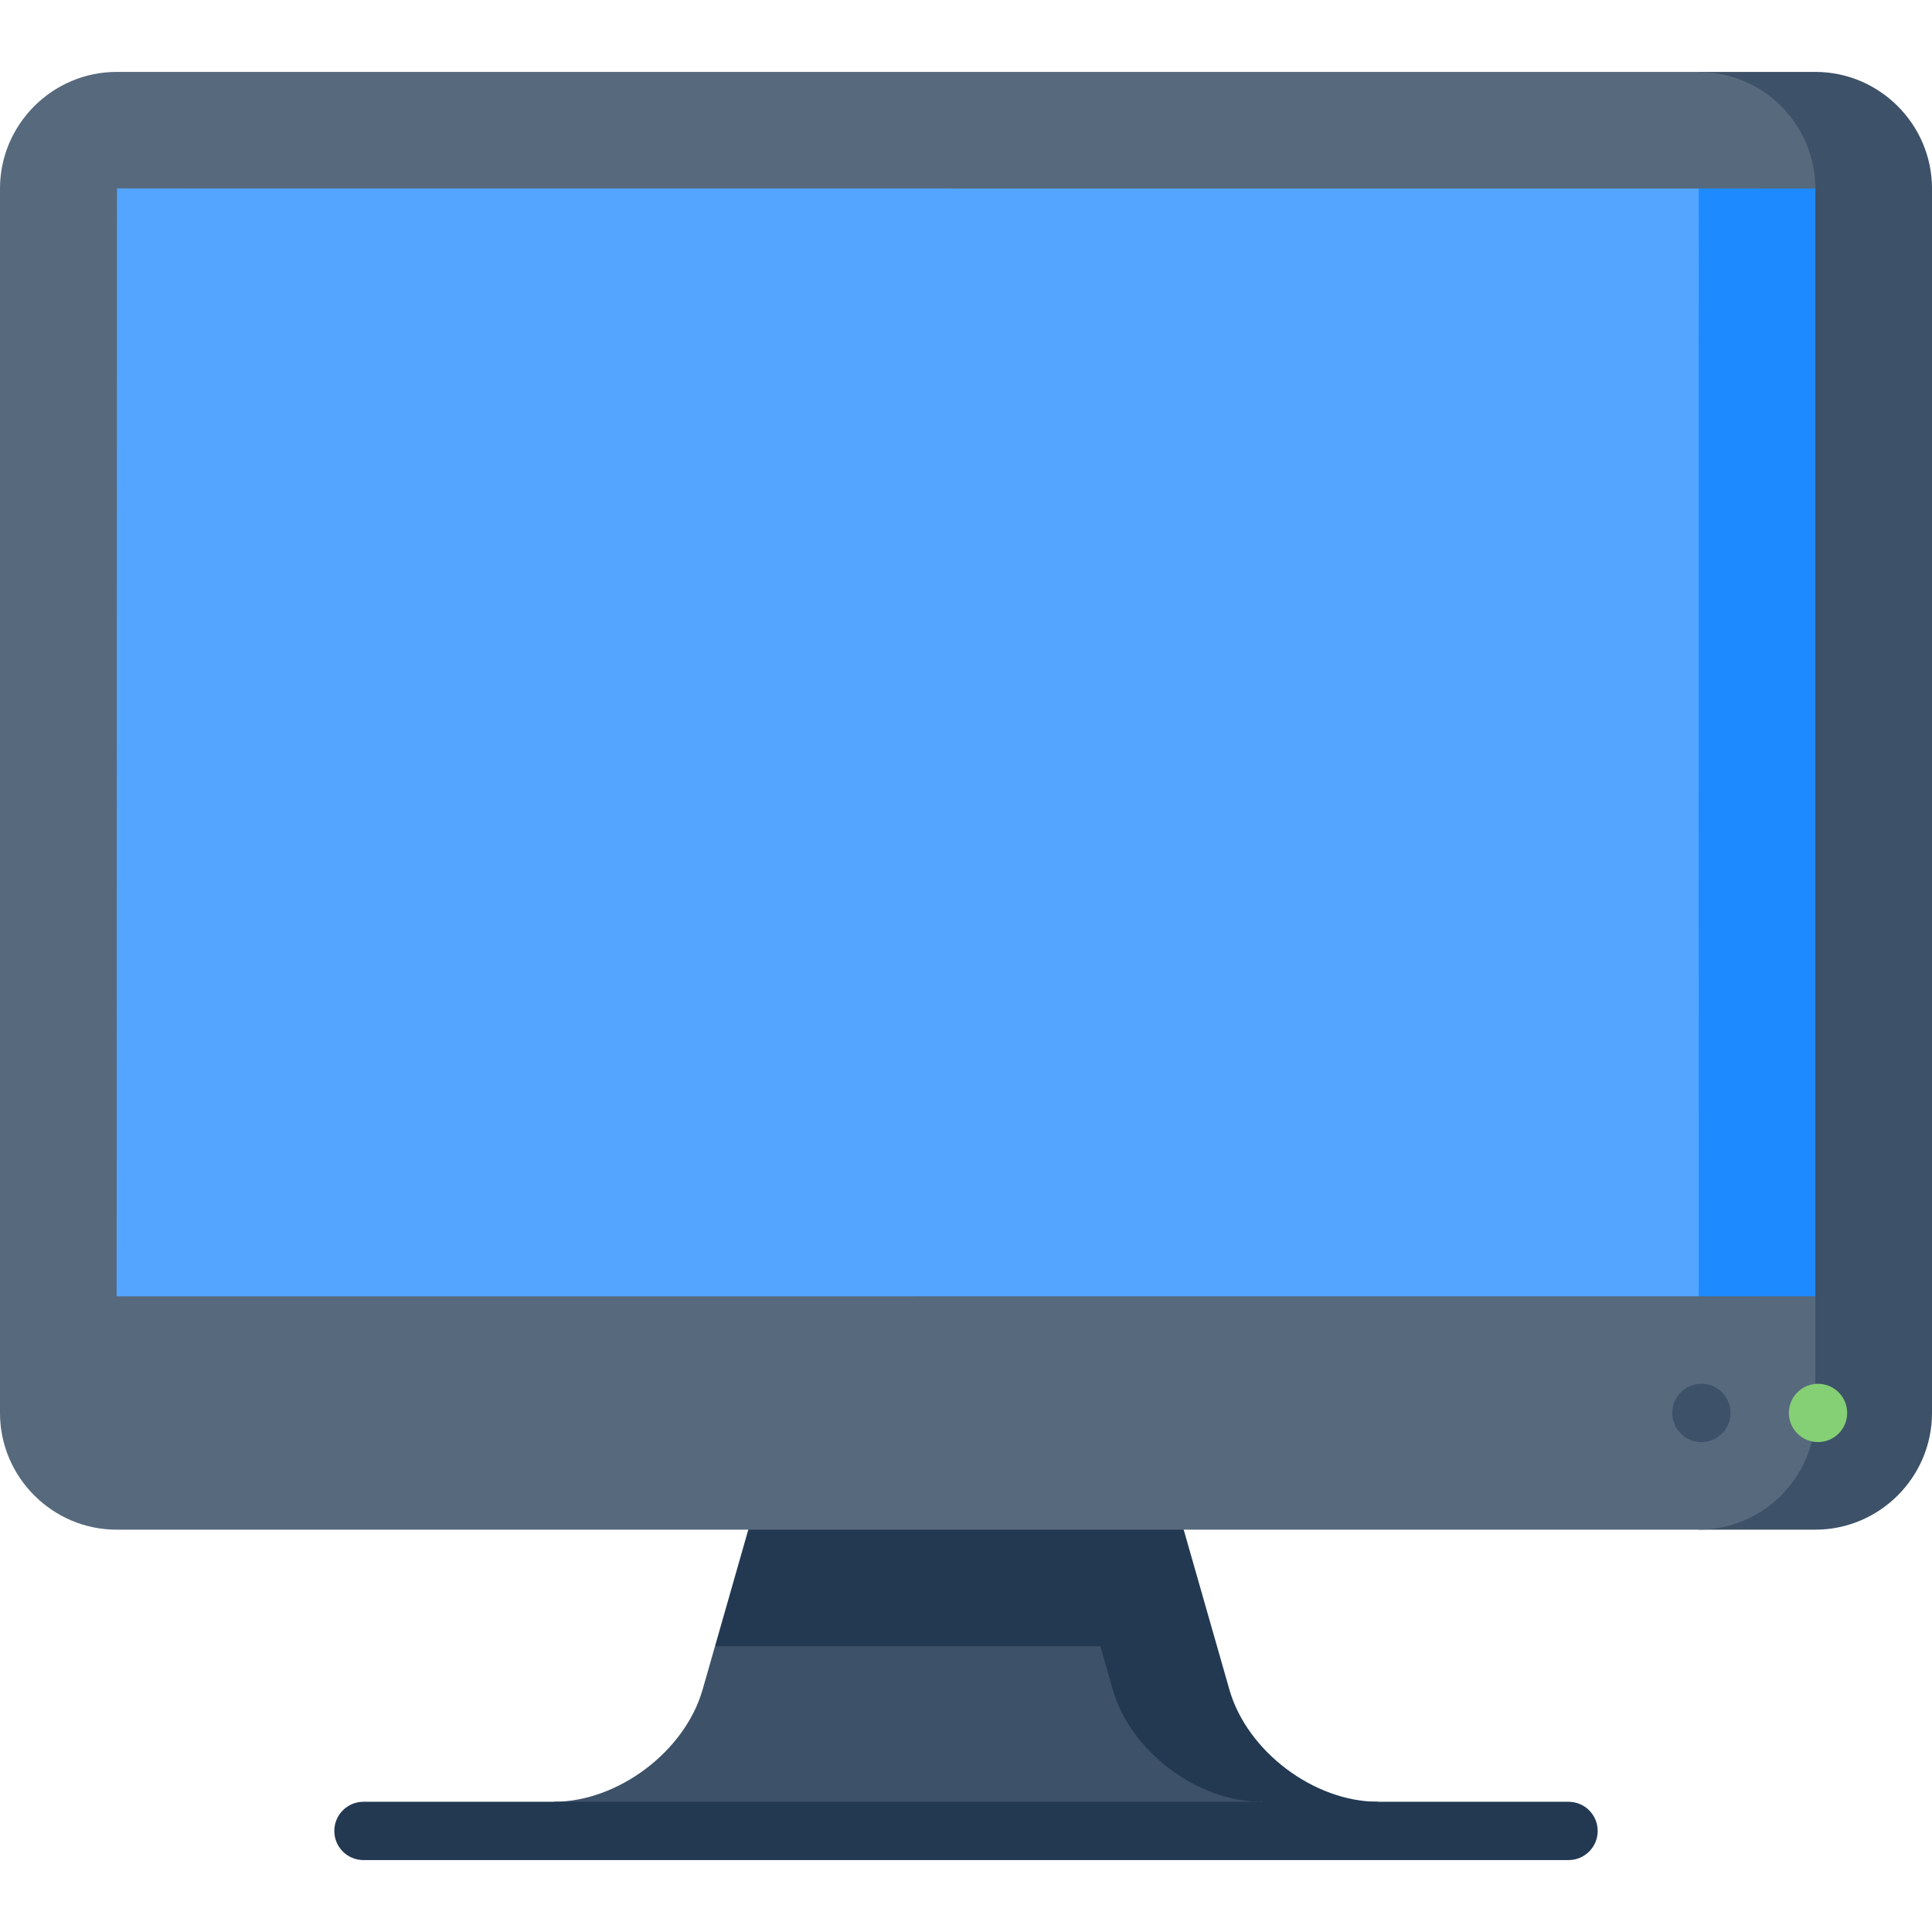
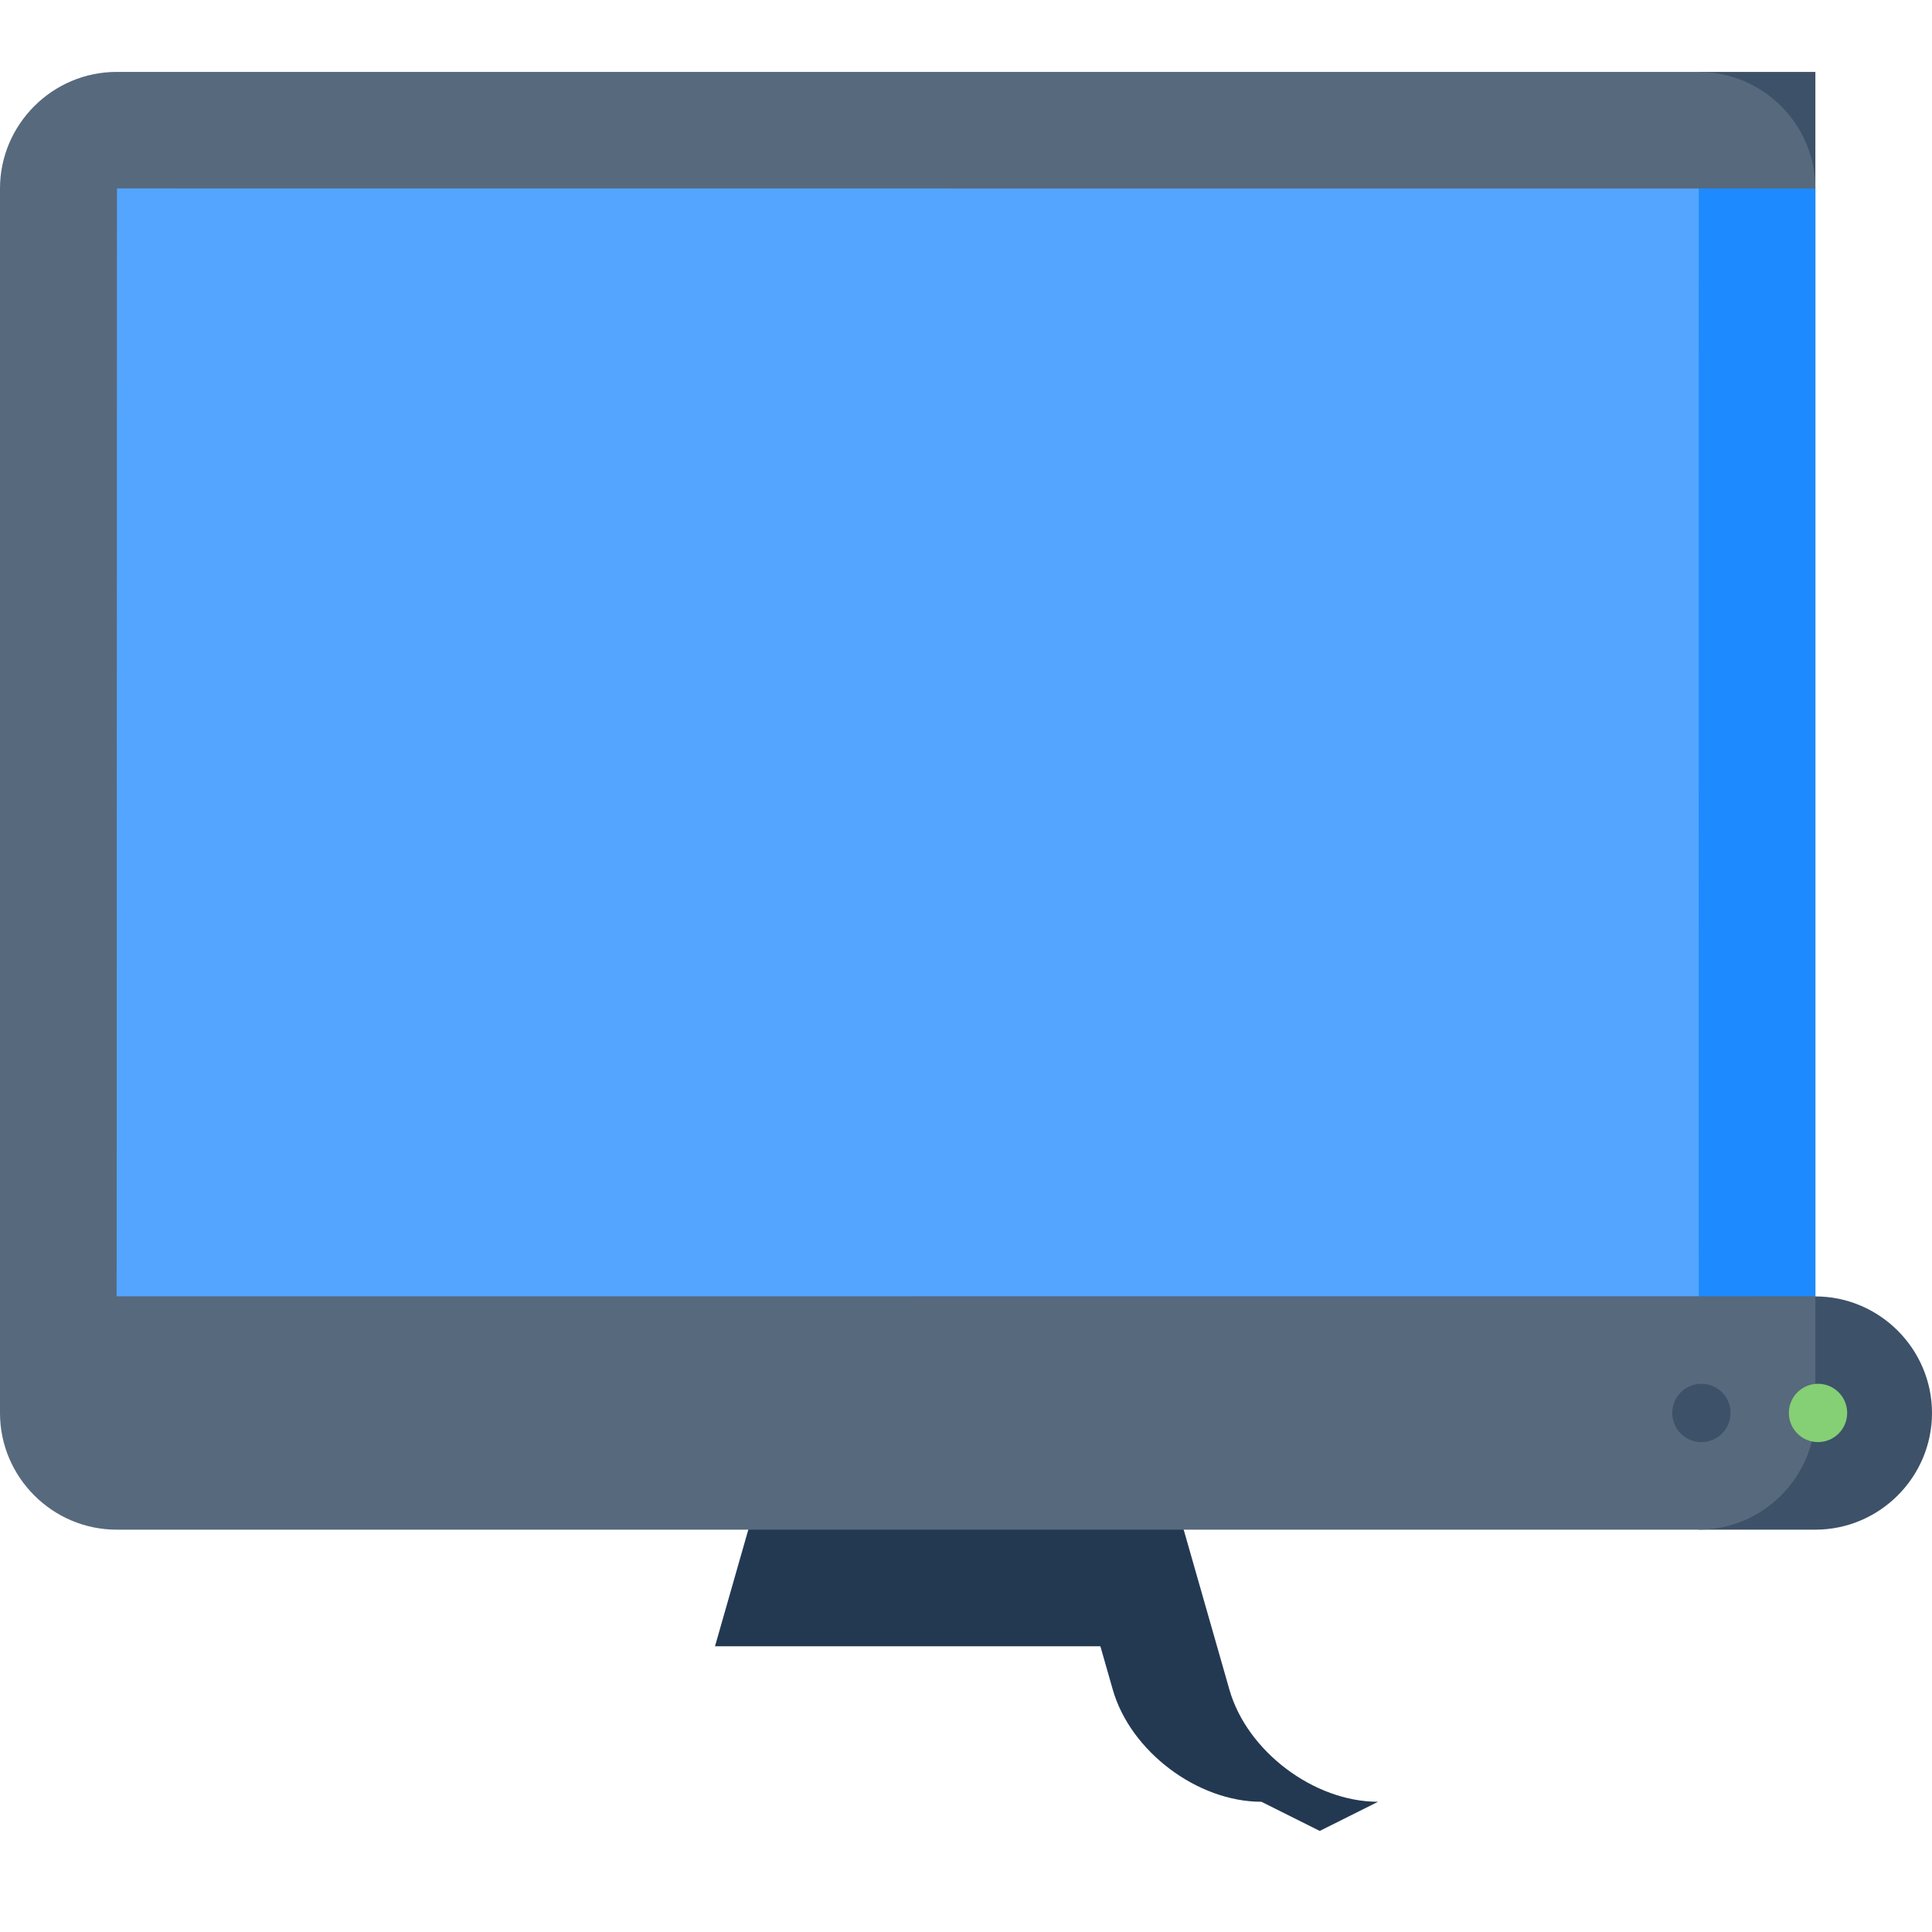
<svg xmlns="http://www.w3.org/2000/svg" id="Capa_1" enable-background="new 0 0 497 497" height="512" viewBox="0 0 497 497" width="512">
  <g>
-     <path d="m283.07 393.5-99.14 30-3.19 11.15c-4.53 15.87-21.74 28.85-38.24 28.85v7.5h182v-7.5z" fill="#3d5168" />
    <path d="m316.26 434.65-11.76-41.15-56-30-56 30-8.57 30h99.14l3.19 11.15c4.53 15.87 21.74 28.85 38.24 28.85l15 7.5 15-7.5c-16.5 0-33.71-12.98-38.24-28.85z" fill="#233952" />
-     <path d="m403.5 478.5h-310c-4.142 0-7.5-3.358-7.5-7.5s3.358-7.5 7.5-7.5h310c4.142 0 7.5 3.358 7.5 7.5s-3.358 7.5-7.5 7.5z" fill="#233952" />
-     <path d="m467 18.5h-30v375h30c16.5 0 30-13.5 30-30v-315c0-16.5-13.5-30-30-30z" fill="#3d5168" />
+     <path d="m467 18.5h-30v375h30c16.5 0 30-13.5 30-30c0-16.5-13.5-30-30-30z" fill="#3d5168" />
    <path d="m437 18.5h-407c-16.5 0-30 13.5-30 30v315c0 16.5 13.5 30 30 30h407c16.5 0 30-13.5 30-30v-30l-218.5-142.5 218.5-142.5c0-16.5-13.5-30-30-30z" fill="#57697d" />
    <path d="m467 48.5-29.994-.027c-.001.007-188.506 142.5-188.506 142.5s188.502 142.497 188.5 142.5c0 0 29.999-.025 29.999-.025.001.001-.002-284.942.001-284.948z" fill="#1e8aff" />
    <path d="m437 48.5-406.912-.027c-.024.014-.045 284.994-.088 285 0 0 406.98-.025 406.99-.025.005.001-.032-284.942.01-284.948z" fill="#54a5ff" />
    <circle cx="467.68" cy="363.473" fill="#85cf75" r="7.5" />
    <circle cx="437.68" cy="363.473" fill="#3d5168" r="7.5" />
  </g>
</svg>